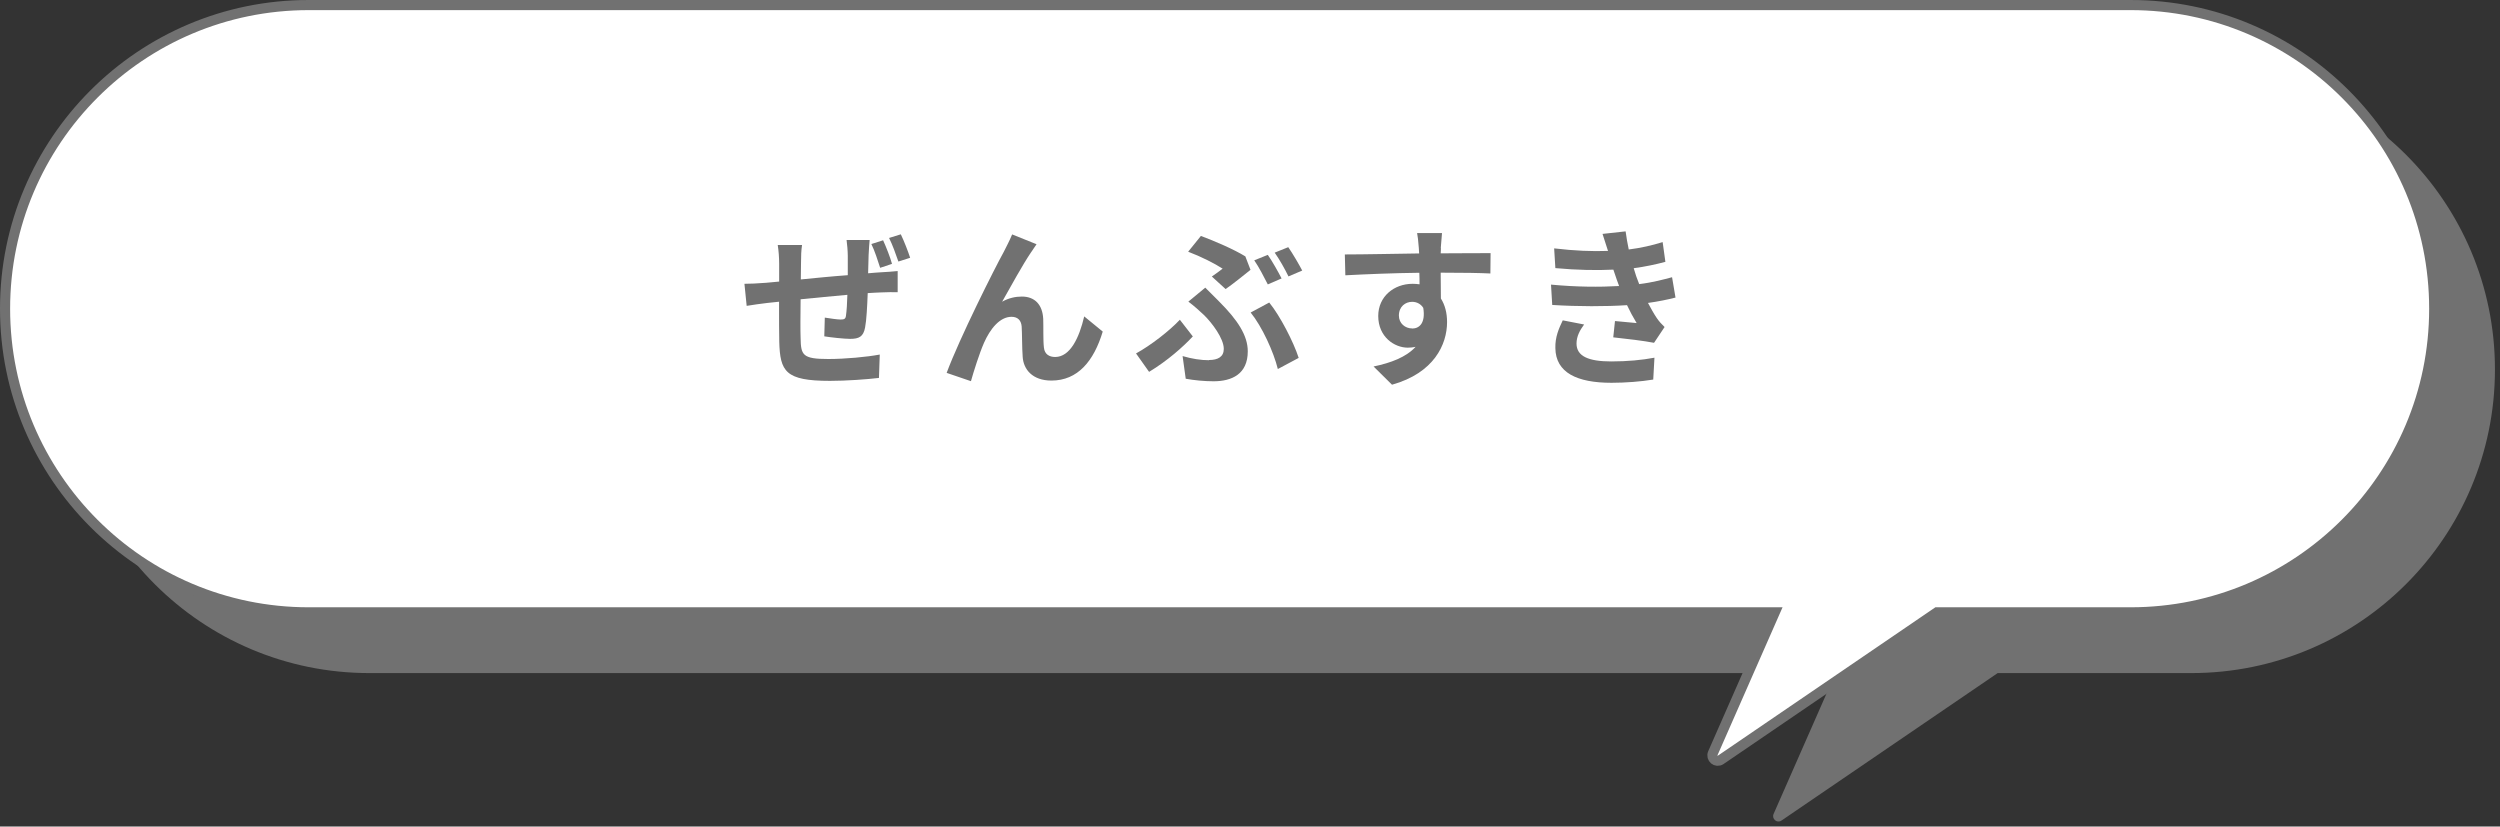
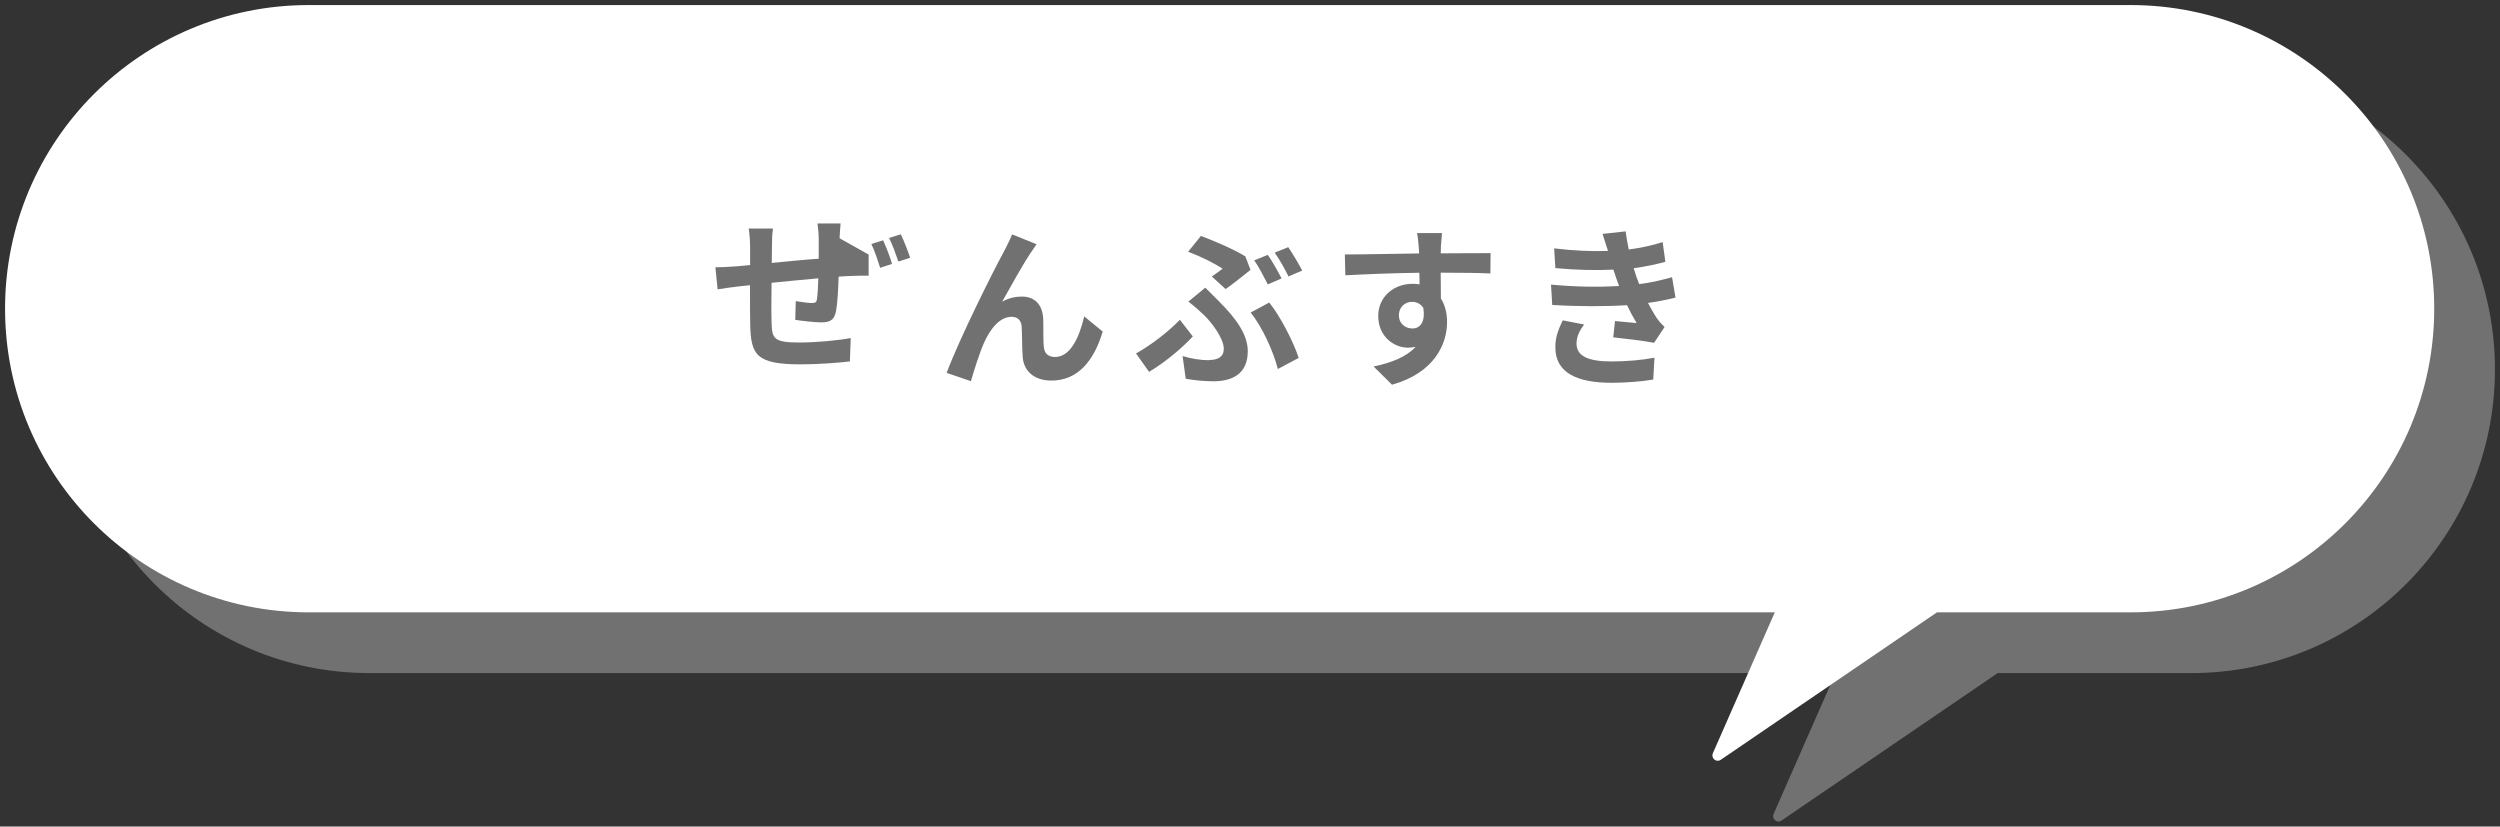
<svg xmlns="http://www.w3.org/2000/svg" id="_レイヤー_2" viewBox="0 0 247 81.66">
  <rect x="0" y="0" width="247" height="81.66" fill="#333333" stroke="none" />
  <defs>
    <style>.cls-1{fill:#717171;}.cls-1,.cls-2{stroke-width:0px;}.cls-3{fill:none;stroke:#717171;stroke-miterlimit:10;}.cls-2{fill:#fff;}</style>
  </defs>
  <g id="_レイヤー">
    <path class="cls-1" d="M216.5,6.5H36.5c-16.57,0-30,13.43-30,30h0c0,16.57,13.43,30,30,30h144.85l-6.12,13.92c-.21.49.34.95.78.65l21.36-14.57h19.13c16.57,0,30-13.43,30-30h0c0-16.57-13.43-30-30-30Z" />
    <path class="cls-2" d="M210.5.5H30.5C13.93.5.5,13.93.5,30.5h0c0,16.57,13.43,30,30,30h144.85l-6.12,13.92c-.21.49.34.95.78.65l21.36-14.57h19.13c16.57,0,30-13.43,30-30h0c0-16.57-13.43-30-30-30Z" />
-     <path class="cls-3" d="M210.5.5H30.5C13.93.5.5,13.93.5,30.5h0c0,16.57,13.43,30,30,30h144.85l-6.12,13.92c-.21.49.34.95.78.65l21.36-14.57h19.13c16.57,0,30-13.43,30-30h0c0-16.57-13.43-30-30-30Z" />
-     <path class="cls-1" d="M85.82,25.15c-.02.68-.03,1.27-.05,1.85.48-.05.9-.07,1.29-.1.46-.02,1.14-.07,1.63-.12v2.09c-.29-.02-1.19,0-1.63.02-.37.02-.83.03-1.33.07-.05,1.31-.12,2.69-.26,3.4-.17.9-.59,1.12-1.48,1.12-.59,0-1.96-.15-2.55-.25l.05-1.85c.53.08,1.22.19,1.56.19s.49-.05.53-.37c.07-.48.12-1.24.14-2.07-1.51.14-3.18.29-4.62.44-.02,1.55-.03,3.11,0,3.84.03,1.68.19,2.06,2.74,2.06,1.67,0,3.81-.2,5.08-.44l-.08,2.31c-1.16.14-3.23.29-4.84.29-4.42,0-4.93-.93-5.01-3.88-.02-.73-.02-2.36-.02-3.94-.46.05-.85.08-1.14.12-.54.07-1.6.2-2.06.29l-.22-2.18c.48,0,1.28-.03,2.14-.1.31-.03.75-.07,1.29-.12v-1.72c0-.71-.05-1.29-.14-1.89h2.4c-.08.56-.1,1.04-.1,1.77,0,.39-.02.97-.02,1.63,1.43-.14,3.09-.31,4.64-.42v-1.92c0-.44-.07-1.24-.12-1.56h2.28c-.03.25-.08,1.02-.1,1.46ZM88.13,26.07l-1.17.39c-.24-.73-.53-1.67-.87-2.35l1.16-.37c.31.68.7,1.67.88,2.33ZM89.92,25.47l-1.16.37c-.25-.73-.58-1.65-.92-2.33l1.16-.36c.32.66.71,1.67.92,2.31Z" />
+     <path class="cls-1" d="M85.82,25.15v2.09c-.29-.02-1.19,0-1.63.02-.37.02-.83.03-1.33.07-.05,1.31-.12,2.69-.26,3.4-.17.9-.59,1.12-1.48,1.12-.59,0-1.96-.15-2.55-.25l.05-1.85c.53.08,1.22.19,1.56.19s.49-.05.53-.37c.07-.48.12-1.24.14-2.07-1.51.14-3.18.29-4.62.44-.02,1.55-.03,3.11,0,3.84.03,1.68.19,2.06,2.74,2.06,1.67,0,3.81-.2,5.08-.44l-.08,2.31c-1.16.14-3.23.29-4.84.29-4.42,0-4.93-.93-5.01-3.88-.02-.73-.02-2.36-.02-3.94-.46.05-.85.08-1.14.12-.54.07-1.6.2-2.06.29l-.22-2.18c.48,0,1.28-.03,2.14-.1.31-.03.75-.07,1.29-.12v-1.72c0-.71-.05-1.29-.14-1.89h2.4c-.08.56-.1,1.04-.1,1.77,0,.39-.02.97-.02,1.63,1.43-.14,3.09-.31,4.64-.42v-1.92c0-.44-.07-1.24-.12-1.56h2.28c-.03.25-.08,1.02-.1,1.46ZM88.13,26.07l-1.17.39c-.24-.73-.53-1.67-.87-2.35l1.16-.37c.31.68.7,1.67.88,2.33ZM89.92,25.47l-1.16.37c-.25-.73-.58-1.65-.92-2.33l1.16-.36c.32.66.71,1.67.92,2.31Z" />
    <path class="cls-1" d="M101.88,24.91c-.83,1.22-2.02,3.4-2.87,4.9.63-.36,1.31-.51,1.95-.51,1.28,0,2.04.8,2.11,2.21.03.76-.02,2.12.07,2.84.07.66.54.92,1.11.92,1.48,0,2.38-1.9,2.87-4.01l1.83,1.5c-.88,2.91-2.46,4.84-5.07,4.84-1.89,0-2.77-1.12-2.84-2.36-.07-.9-.05-2.29-.1-2.99-.05-.6-.39-.95-1-.95-1.16,0-2.11,1.19-2.72,2.57-.44.99-1.04,2.89-1.29,3.79l-2.4-.82c1.26-3.4,4.74-10.33,5.64-11.95.22-.46.54-1.02.83-1.73l2.41.97c-.17.24-.36.53-.54.8Z" />
    <path class="cls-1" d="M113.53,36.74l-1.29-1.82c1.46-.8,3.31-2.24,4.33-3.33l1.28,1.65c-.95,1.02-2.5,2.4-4.32,3.5ZM119.45,35.57c.87,0,1.46-.31,1.46-1.1,0-1.04-1.17-2.57-1.94-3.33-.43-.41-1-.92-1.56-1.34l1.67-1.38c.49.49.93.92,1.38,1.38,1.82,1.82,2.82,3.35,2.82,4.91,0,2.28-1.61,2.96-3.38,2.96-.93,0-1.92-.1-2.75-.25l-.31-2.24c.92.27,1.8.41,2.62.41ZM120.79,26.54c-.75-.49-2.12-1.19-3.4-1.67l1.26-1.56c1.41.53,3.23,1.31,4.39,2.02l.51,1.33c-.46.37-1.77,1.43-2.46,1.9l-1.36-1.24c.41-.27.83-.6,1.07-.78ZM123.56,30.88l1.84-.99c1.07,1.31,2.4,3.89,2.91,5.47l-2.06,1.1c-.42-1.7-1.55-4.18-2.69-5.59ZM126.62,27.51l-1.36.59c-.36-.7-.88-1.72-1.34-2.38l1.34-.54c.44.63,1.04,1.7,1.36,2.33ZM128.66,26.73l-1.36.58c-.34-.71-.9-1.7-1.36-2.35l1.34-.54c.44.63,1.07,1.72,1.38,2.31Z" />
    <path class="cls-1" d="M142.36,24.5c0,.14,0,.32-.02.53,1.72,0,4.05-.03,4.93-.02l-.02,2.01c-1.02-.05-2.6-.08-4.91-.08,0,.87.02,1.8.02,2.55.41.65.61,1.44.61,2.33,0,2.21-1.29,5.03-5.44,6.19l-1.82-1.8c1.72-.36,3.21-.92,4.15-1.94-.24.05-.49.08-.77.08-1.31,0-2.92-1.05-2.92-3.13,0-1.92,1.55-3.18,3.4-3.18.24,0,.46.02.68.05,0-.37,0-.76-.02-1.14-2.57.03-5.22.14-7.31.25l-.05-2.06c1.94,0,5.03-.07,7.34-.1-.02-.22-.02-.39-.03-.53-.05-.7-.12-1.27-.17-1.48h2.46c-.03.27-.1,1.19-.12,1.46ZM139.52,32.46c.71,0,1.34-.54,1.1-2.04-.24-.39-.65-.6-1.1-.6-.66,0-1.31.46-1.31,1.36,0,.78.63,1.27,1.31,1.27Z" />
    <path class="cls-1" d="M159.96,28.24c-.08-.2-.15-.41-.22-.6-.14-.39-.24-.71-.34-1-1.6.08-3.59.05-5.73-.15l-.12-1.95c2.02.24,3.76.31,5.32.25-.17-.54-.34-1.09-.54-1.68l2.28-.25c.08.61.19,1.21.31,1.79,1.17-.15,2.26-.39,3.35-.73l.27,1.95c-.93.25-2.01.48-3.13.63.08.27.17.54.25.8.08.24.19.49.29.77,1.39-.17,2.41-.46,3.25-.68l.34,2.01c-.78.2-1.7.39-2.72.53.29.54.58,1.07.88,1.51.22.32.46.58.76.87l-1.04,1.56c-.95-.19-2.79-.41-4.03-.54l.17-1.61c.71.07,1.63.15,2.14.2-.36-.59-.68-1.19-.95-1.77-2.09.14-4.83.14-7.39-.02l-.12-2.01c2.53.24,4.83.25,6.71.14ZM155.76,33.94c0,1.26,1.19,1.77,3.43,1.77,1.61,0,3.06-.14,4.27-.37l-.12,2.16c-1.19.2-2.74.32-4.13.32-3.4,0-5.51-1-5.54-3.43-.03-1.09.34-1.92.73-2.74l2.11.41c-.41.56-.75,1.16-.75,1.89Z" />
  </g>
</svg>